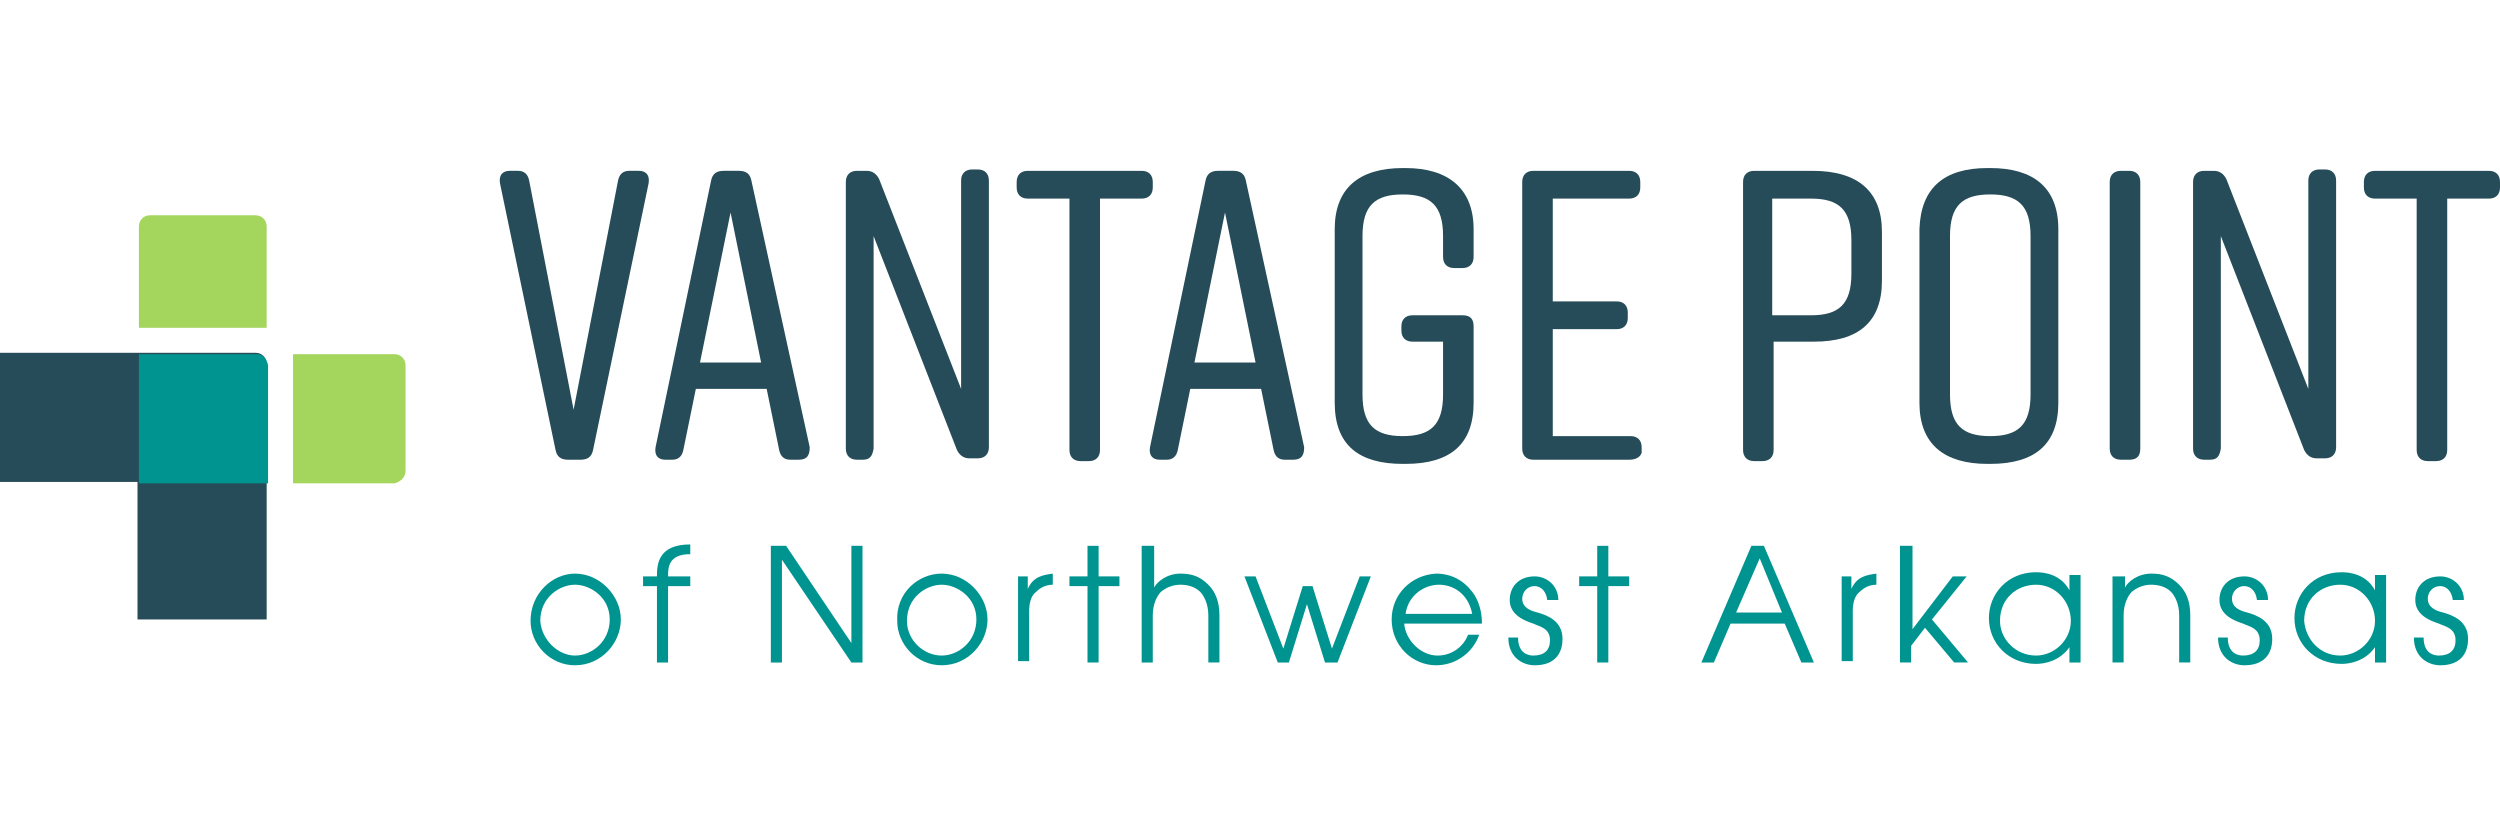
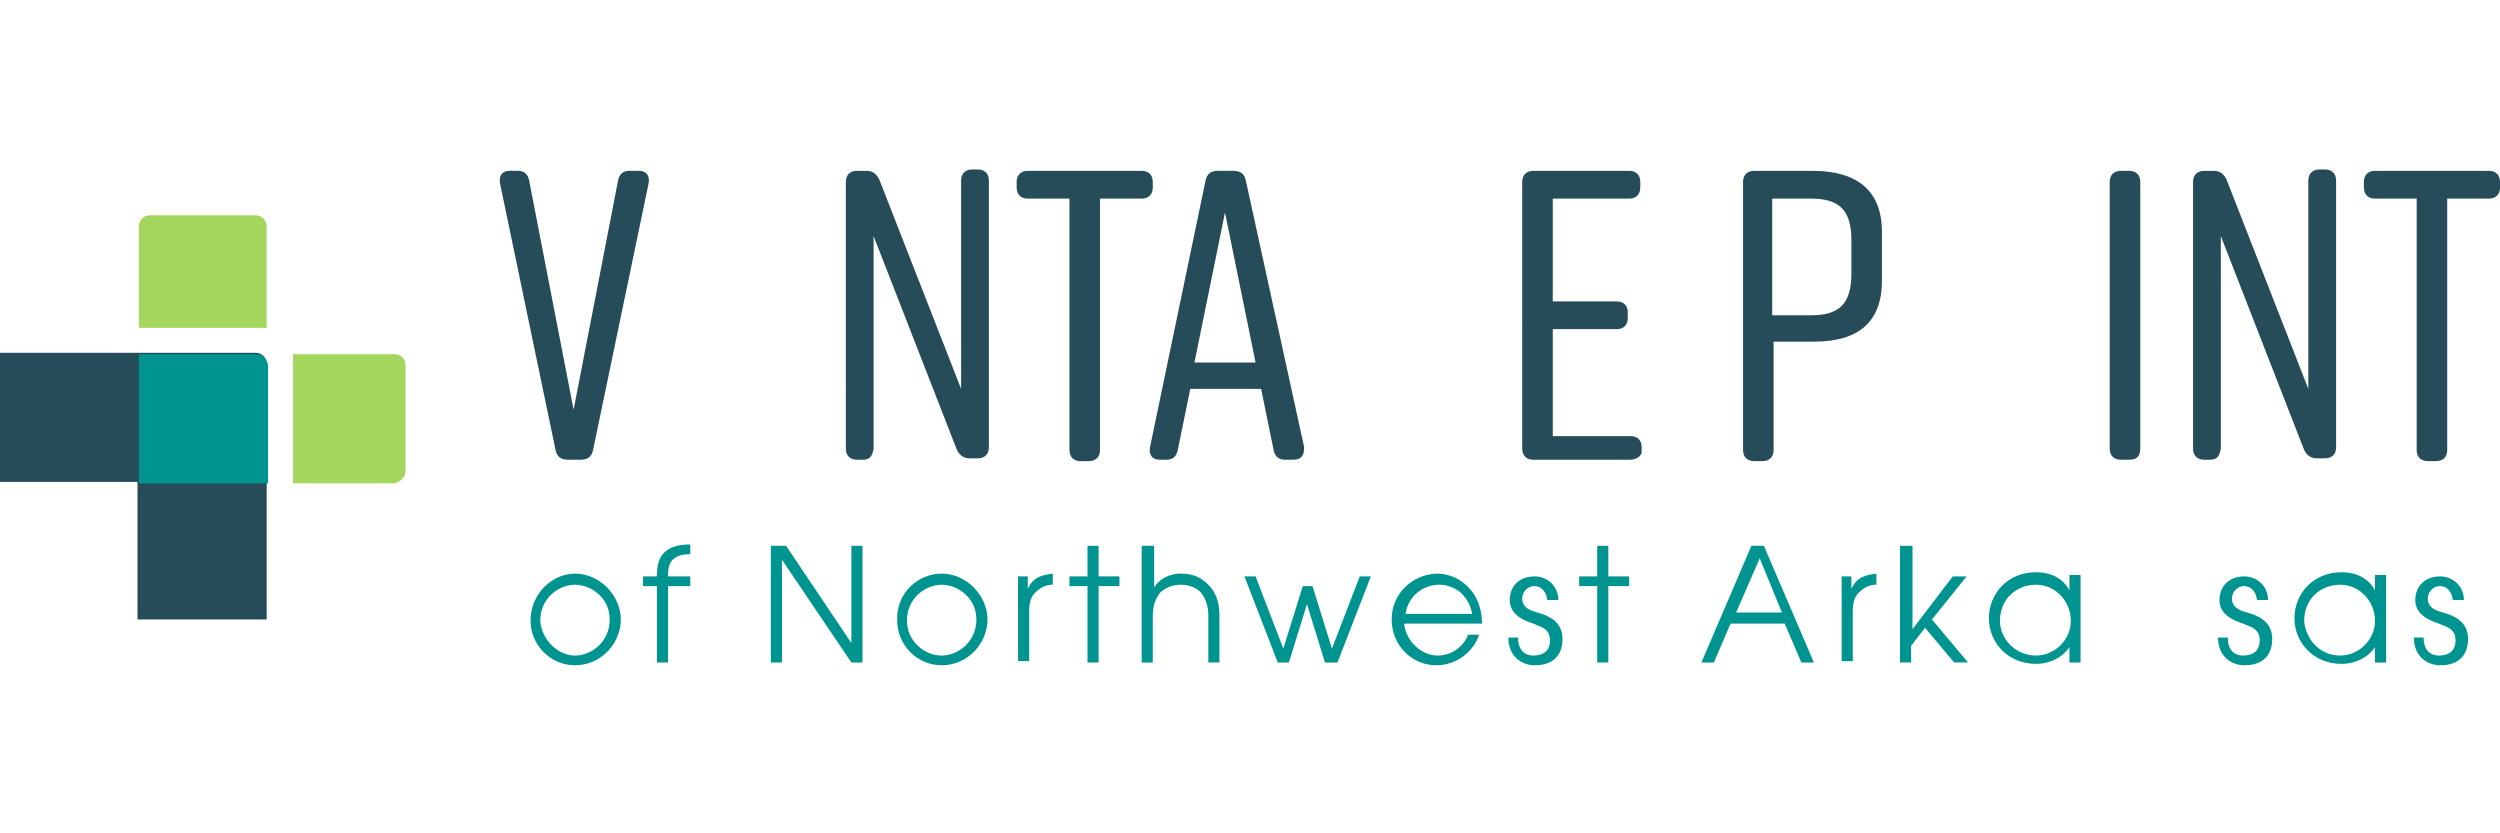
<svg xmlns="http://www.w3.org/2000/svg" version="1.1" id="Layer_1" x="0px" y="0px" viewBox="0 0 180 60" style="enable-background:new 0 0 180 60;" xml:space="preserve">
  <style type="text/css">
	.st0{fill:#264C59;}
	.st1{fill:#009490;}
	.st2{fill:#A4D55D;}
</style>
  <g>
    <path class="st0" d="M19.2,34.7l0-8.5c0-0.4-0.3-0.8-0.8-0.8l-8.5,0H0l0,9.3l9.9,0l0,9.9l9.3,0V34.7z" />
    <path class="st1" d="M18.5,25.5l-8.5,0l0,9.3l9.3,0l0-8.5C19.2,25.8,18.9,25.5,18.5,25.5z" />
    <path class="st2" d="M19.2,23.6v-7.3c0-0.5-0.4-0.8-0.8-0.8l-7.6,0c-0.5,0-0.8,0.4-0.8,0.8l0,7.3L19.2,23.6z" />
    <path class="st2" d="M29.2,33.9l0-7.6c0-0.5-0.4-0.8-0.8-0.8l-7.3,0l0,9.3l7.3,0C28.8,34.7,29.2,34.4,29.2,33.9z" />
    <g>
      <path class="st0" d="M46.7,13.2l-4,19.2c-0.1,0.5-0.4,0.7-0.9,0.7h-0.9c-0.5,0-0.8-0.2-0.9-0.7l-4-19.2c-0.1-0.6,0.2-0.9,0.7-0.9    h0.6c0.4,0,0.7,0.2,0.8,0.7l3.2,16.5l3.2-16.5c0.1-0.5,0.4-0.7,0.8-0.7H46C46.5,12.3,46.8,12.6,46.7,13.2z" />
-       <path class="st0" d="M57.5,33.1h-0.6c-0.4,0-0.7-0.2-0.8-0.7L55.2,28h-5.1l-0.9,4.4c-0.1,0.5-0.4,0.7-0.8,0.7h-0.5    c-0.5,0-0.8-0.3-0.7-0.9L51.2,13c0.1-0.5,0.4-0.7,0.9-0.7h1.1c0.5,0,0.8,0.2,0.9,0.7l4.2,19.2C58.3,32.8,58.1,33.1,57.5,33.1z     M54.8,26.1l-2.2-10.8l-2.2,10.8H54.8z" />
      <path class="st0" d="M62.1,33.1h-0.4c-0.5,0-0.8-0.3-0.8-0.8V13.1c0-0.5,0.3-0.8,0.8-0.8h0.7c0.4,0,0.7,0.2,0.9,0.6l5.9,15.1v-15    c0-0.5,0.3-0.8,0.8-0.8h0.4c0.5,0,0.8,0.3,0.8,0.8v19.2c0,0.5-0.3,0.8-0.8,0.8h-0.6c-0.4,0-0.7-0.2-0.9-0.6l-6-15.4v15.3    C62.8,32.9,62.6,33.1,62.1,33.1z" />
      <path class="st0" d="M83,13.1v0.4c0,0.5-0.3,0.8-0.8,0.8h-3v18.1c0,0.5-0.3,0.8-0.8,0.8h-0.6c-0.5,0-0.8-0.3-0.8-0.8V14.3h-3    c-0.5,0-0.8-0.3-0.8-0.8v-0.4c0-0.5,0.3-0.8,0.8-0.8h8.2C82.7,12.3,83,12.6,83,13.1z" />
      <path class="st0" d="M93.1,33.1h-0.6c-0.4,0-0.7-0.2-0.8-0.7L90.8,28h-5.1l-0.9,4.4c-0.1,0.5-0.4,0.7-0.8,0.7h-0.5    c-0.5,0-0.8-0.3-0.7-0.9L86.8,13c0.1-0.5,0.4-0.7,0.9-0.7h1.1c0.5,0,0.8,0.2,0.9,0.7l4.2,19.2C93.9,32.8,93.7,33.1,93.1,33.1z     M90.4,26.1l-2.2-10.8l-2.2,10.8H90.4z" />
-       <path class="st0" d="M106.1,23.5V29c0,3-1.7,4.4-4.9,4.4H101c-3.1,0-4.9-1.3-4.9-4.4V16.5c0-2.9,1.7-4.4,4.9-4.4h0.2    c3.1,0,4.9,1.5,4.9,4.4v2c0,0.5-0.3,0.8-0.8,0.8h-0.6c-0.5,0-0.8-0.3-0.8-0.8V17c0-2.2-0.9-3-2.9-3c-2,0-2.9,0.8-2.9,3v11.4    c0,2.2,0.9,3,2.9,3c2,0,2.9-0.8,2.9-3v-3.8h-2.2c-0.5,0-0.8-0.3-0.8-0.8v-0.3c0-0.5,0.3-0.8,0.8-0.8h3.6    C105.9,22.7,106.1,23,106.1,23.5z" />
      <path class="st0" d="M117.3,33.1h-6.9c-0.5,0-0.8-0.3-0.8-0.8V13.1c0-0.5,0.3-0.8,0.8-0.8h6.9c0.5,0,0.8,0.3,0.8,0.8v0.4    c0,0.5-0.3,0.8-0.8,0.8h-5.5v7.4h4.6c0.5,0,0.8,0.3,0.8,0.8v0.4c0,0.5-0.3,0.8-0.8,0.8h-4.6v7.7h5.6c0.5,0,0.8,0.3,0.8,0.8v0.4    C118.1,32.9,117.8,33.1,117.3,33.1z" />
      <path class="st0" d="M135.5,16.7v3.5c0,3-1.7,4.4-4.9,4.4h-2.9v7.8c0,0.5-0.3,0.8-0.8,0.8h-0.6c-0.5,0-0.8-0.3-0.8-0.8V13.1    c0-0.5,0.3-0.8,0.8-0.8h4.2C133.8,12.3,135.5,13.8,135.5,16.7z M133.3,17.3c0-2.2-0.9-3-2.9-3h-2.8v8.4h2.8c2,0,2.9-0.8,2.9-3    V17.3z" />
-       <path class="st0" d="M143.1,12.1h0.2c3.1,0,4.9,1.4,4.9,4.4V29c0,3-1.7,4.4-4.9,4.4h-0.2c-3.1,0-4.9-1.4-4.9-4.4V16.5    C138.3,13.5,140,12.1,143.1,12.1z M143.3,31.4c2,0,2.9-0.8,2.9-3V17c0-2.2-0.9-3-2.9-3c-2,0-2.9,0.8-2.9,3v11.4    C140.4,30.6,141.3,31.4,143.3,31.4z" />
      <path class="st0" d="M153.3,33.1h-0.6c-0.5,0-0.8-0.3-0.8-0.8V13.1c0-0.5,0.3-0.8,0.8-0.8h0.6c0.5,0,0.8,0.3,0.8,0.8v19.2    C154.1,32.9,153.8,33.1,153.3,33.1z" />
      <path class="st0" d="M159.1,33.1h-0.4c-0.5,0-0.8-0.3-0.8-0.8V13.1c0-0.5,0.3-0.8,0.8-0.8h0.7c0.4,0,0.7,0.2,0.9,0.6l5.9,15.1v-15    c0-0.5,0.3-0.8,0.8-0.8h0.4c0.5,0,0.8,0.3,0.8,0.8v19.2c0,0.5-0.3,0.8-0.8,0.8h-0.6c-0.4,0-0.7-0.2-0.9-0.6l-6-15.4v15.3    C159.8,32.9,159.6,33.1,159.1,33.1z" />
      <path class="st0" d="M180,13.1v0.4c0,0.5-0.3,0.8-0.8,0.8h-3v18.1c0,0.5-0.3,0.8-0.8,0.8h-0.6c-0.5,0-0.8-0.3-0.8-0.8V14.3h-3    c-0.5,0-0.8-0.3-0.8-0.8v-0.4c0-0.5,0.3-0.8,0.8-0.8h8.2C179.7,12.3,180,12.6,180,13.1z" />
    </g>
    <g>
      <path class="st1" d="M41.4,41.3c1.8,0,3.3,1.6,3.3,3.3c0,1.7-1.4,3.3-3.3,3.3c-1.8,0-3.2-1.5-3.2-3.2    C38.2,42.7,39.8,41.3,41.4,41.3z M41.4,47.2c1.2,0,2.5-1,2.5-2.6c0-1.6-1.4-2.5-2.5-2.5c-1.1,0-2.5,0.9-2.5,2.6    C39,46.1,40.2,47.2,41.4,47.2z" />
      <path class="st1" d="M47.3,42.2h-1v-0.7h1c0-0.9,0.1-2.3,2.4-2.3v0.7c-1.6,0-1.6,1-1.6,1.6h1.6v0.7h-1.6v5.5h-0.8V42.2z" />
      <path class="st1" d="M55.5,39.3h1.1l4.7,7h0v-7h0.8v8.4h-0.8l-5-7.4h0v7.4h-0.8V39.3z" />
      <path class="st1" d="M67.8,41.3c1.8,0,3.3,1.6,3.3,3.3c0,1.7-1.4,3.3-3.3,3.3c-1.8,0-3.2-1.5-3.2-3.2    C64.5,42.7,66.1,41.3,67.8,41.3z M67.8,47.2c1.2,0,2.5-1,2.5-2.6c0-1.6-1.4-2.5-2.5-2.5c-1.1,0-2.5,0.9-2.5,2.6    C65.3,46.1,66.5,47.2,67.8,47.2z" />
      <path class="st1" d="M73.2,41.5H74v0.9h0c0.4-0.9,1.1-1,1.8-1.1v0.8c-0.6,0-1,0.3-1.3,0.6c-0.3,0.3-0.4,0.8-0.4,1.3v3.6h-0.8V41.5    z" />
      <path class="st1" d="M78.3,42.2h-1.3v-0.7h1.3v-2.2h0.8v2.2h1.5v0.7h-1.5v5.5h-0.8V42.2z" />
      <path class="st1" d="M82.3,39.3h0.8v3h0c0.2-0.4,0.9-1,1.9-1c0.8,0,1.4,0.2,2,0.8c0.5,0.5,0.8,1.2,0.8,2.2v3.4H87v-3.4    c0-0.8-0.3-1.4-0.6-1.7c-0.4-0.4-1-0.5-1.4-0.5s-0.9,0.1-1.4,0.5c-0.3,0.3-0.6,0.9-0.6,1.7v3.4h-0.8V39.3z" />
      <path class="st1" d="M89.6,41.5h0.8l2,5.2h0l1.4-4.5h0.7l1.4,4.5h0l2-5.2h0.8l-2.4,6.2h-0.9l-1.3-4.2h0l-1.3,4.2H92L89.6,41.5z" />
      <path class="st1" d="M101.1,44.9c0.1,1.2,1.2,2.3,2.4,2.3c1.1,0,1.9-0.7,2.2-1.5h0.8c-0.4,1.2-1.6,2.2-3.1,2.2    c-1.7,0-3.2-1.4-3.2-3.3c0-1.8,1.4-3.2,3.2-3.3c1.4,0,2.3,0.8,2.8,1.6c0.4,0.7,0.5,1.4,0.5,2H101.1z M106,44.2    c-0.3-1.5-1.4-2.1-2.4-2.1c-1,0-2.2,0.7-2.4,2.1H106z" />
      <path class="st1" d="M109.3,45.9c0,1.2,0.8,1.3,1.1,1.3c0.8,0,1.2-0.4,1.2-1.1c0-0.9-0.8-1-1.2-1.2c-0.6-0.2-1.7-0.6-1.7-1.7    c0-0.9,0.6-1.7,1.8-1.7c0.9,0,1.7,0.7,1.7,1.7h-0.8c-0.1-0.8-0.6-1-0.9-1c-0.6,0-0.9,0.5-0.9,0.9c0,0.7,0.7,0.9,1.1,1    c0.7,0.2,1.8,0.6,1.8,1.9c0,1.1-0.6,1.9-2,1.9c-0.9,0-1.9-0.6-1.9-2H109.3z" />
      <path class="st1" d="M115,42.2h-1.3v-0.7h1.3v-2.2h0.8v2.2h1.5v0.7h-1.5v5.5H115V42.2z" />
      <path class="st1" d="M126.1,39.3h0.9l3.6,8.4h-0.9l-1.2-2.8h-3.9l-1.2,2.8h-0.9L126.1,39.3z M125,44.1h3.3l-1.6-3.9L125,44.1z" />
      <path class="st1" d="M132.5,41.5h0.8v0.9h0c0.4-0.9,1.1-1,1.8-1.1v0.8c-0.6,0-1,0.3-1.3,0.6c-0.3,0.3-0.4,0.8-0.4,1.3v3.6h-0.8    V41.5z" />
      <path class="st1" d="M136.9,39.3h0.8v6h0l2.9-3.8h1l-2.5,3.1l2.6,3.1h-1l-2.1-2.5l-1,1.3v1.2h-0.8V39.3z" />
      <path class="st1" d="M149.8,47.7H149v-1.1h0c-0.7,1-1.8,1.2-2.4,1.2c-2,0-3.4-1.5-3.4-3.3c0-1.7,1.3-3.3,3.4-3.3    c0.7,0,1.8,0.2,2.4,1.3h0v-1.1h0.8V47.7z M146.6,47.2c1.3,0,2.5-1.1,2.5-2.5c0-1.4-1.1-2.6-2.5-2.6c-1.4,0-2.6,1-2.6,2.6    C144,46,145.1,47.2,146.6,47.2z" />
-       <path class="st1" d="M152.2,41.5h0.8v0.8h0c0.2-0.4,0.9-1,1.9-1c0.8,0,1.4,0.2,2,0.8c0.5,0.5,0.8,1.2,0.8,2.2v3.4h-0.8v-3.4    c0-0.8-0.3-1.4-0.6-1.7c-0.4-0.4-1-0.5-1.4-0.5c-0.4,0-0.9,0.1-1.4,0.5c-0.3,0.3-0.6,0.9-0.6,1.7v3.4h-0.8V41.5z" />
      <path class="st1" d="M160.4,45.9c0,1.2,0.8,1.3,1.1,1.3c0.8,0,1.2-0.4,1.2-1.1c0-0.9-0.8-1-1.2-1.2c-0.6-0.2-1.7-0.6-1.7-1.7    c0-0.9,0.6-1.7,1.8-1.7c0.9,0,1.7,0.7,1.7,1.7h-0.8c-0.1-0.8-0.6-1-0.9-1c-0.6,0-0.9,0.5-0.9,0.9c0,0.7,0.7,0.9,1.1,1    c0.7,0.2,1.8,0.6,1.8,1.9c0,1.1-0.6,1.9-2,1.9c-0.9,0-1.9-0.6-1.9-2H160.4z" />
      <path class="st1" d="M171.8,47.7H171v-1.1h0c-0.7,1-1.8,1.2-2.4,1.2c-2,0-3.4-1.5-3.4-3.3c0-1.7,1.3-3.3,3.4-3.3    c0.7,0,1.8,0.2,2.4,1.3h0v-1.1h0.8V47.7z M168.5,47.2c1.3,0,2.5-1.1,2.5-2.5c0-1.4-1.1-2.6-2.5-2.6c-1.4,0-2.6,1-2.6,2.6    C166,46,167,47.2,168.5,47.2z" />
      <path class="st1" d="M174.5,45.9c0,1.2,0.8,1.3,1.1,1.3c0.8,0,1.2-0.4,1.2-1.1c0-0.9-0.8-1-1.2-1.2c-0.6-0.2-1.7-0.6-1.7-1.7    c0-0.9,0.6-1.7,1.8-1.7c0.9,0,1.7,0.7,1.7,1.7h-0.8c-0.1-0.8-0.6-1-0.9-1c-0.6,0-0.9,0.5-0.9,0.9c0,0.7,0.7,0.9,1.1,1    c0.7,0.2,1.8,0.6,1.8,1.9c0,1.1-0.6,1.9-2,1.9c-0.9,0-1.9-0.6-1.9-2H174.5z" />
    </g>
  </g>
</svg>